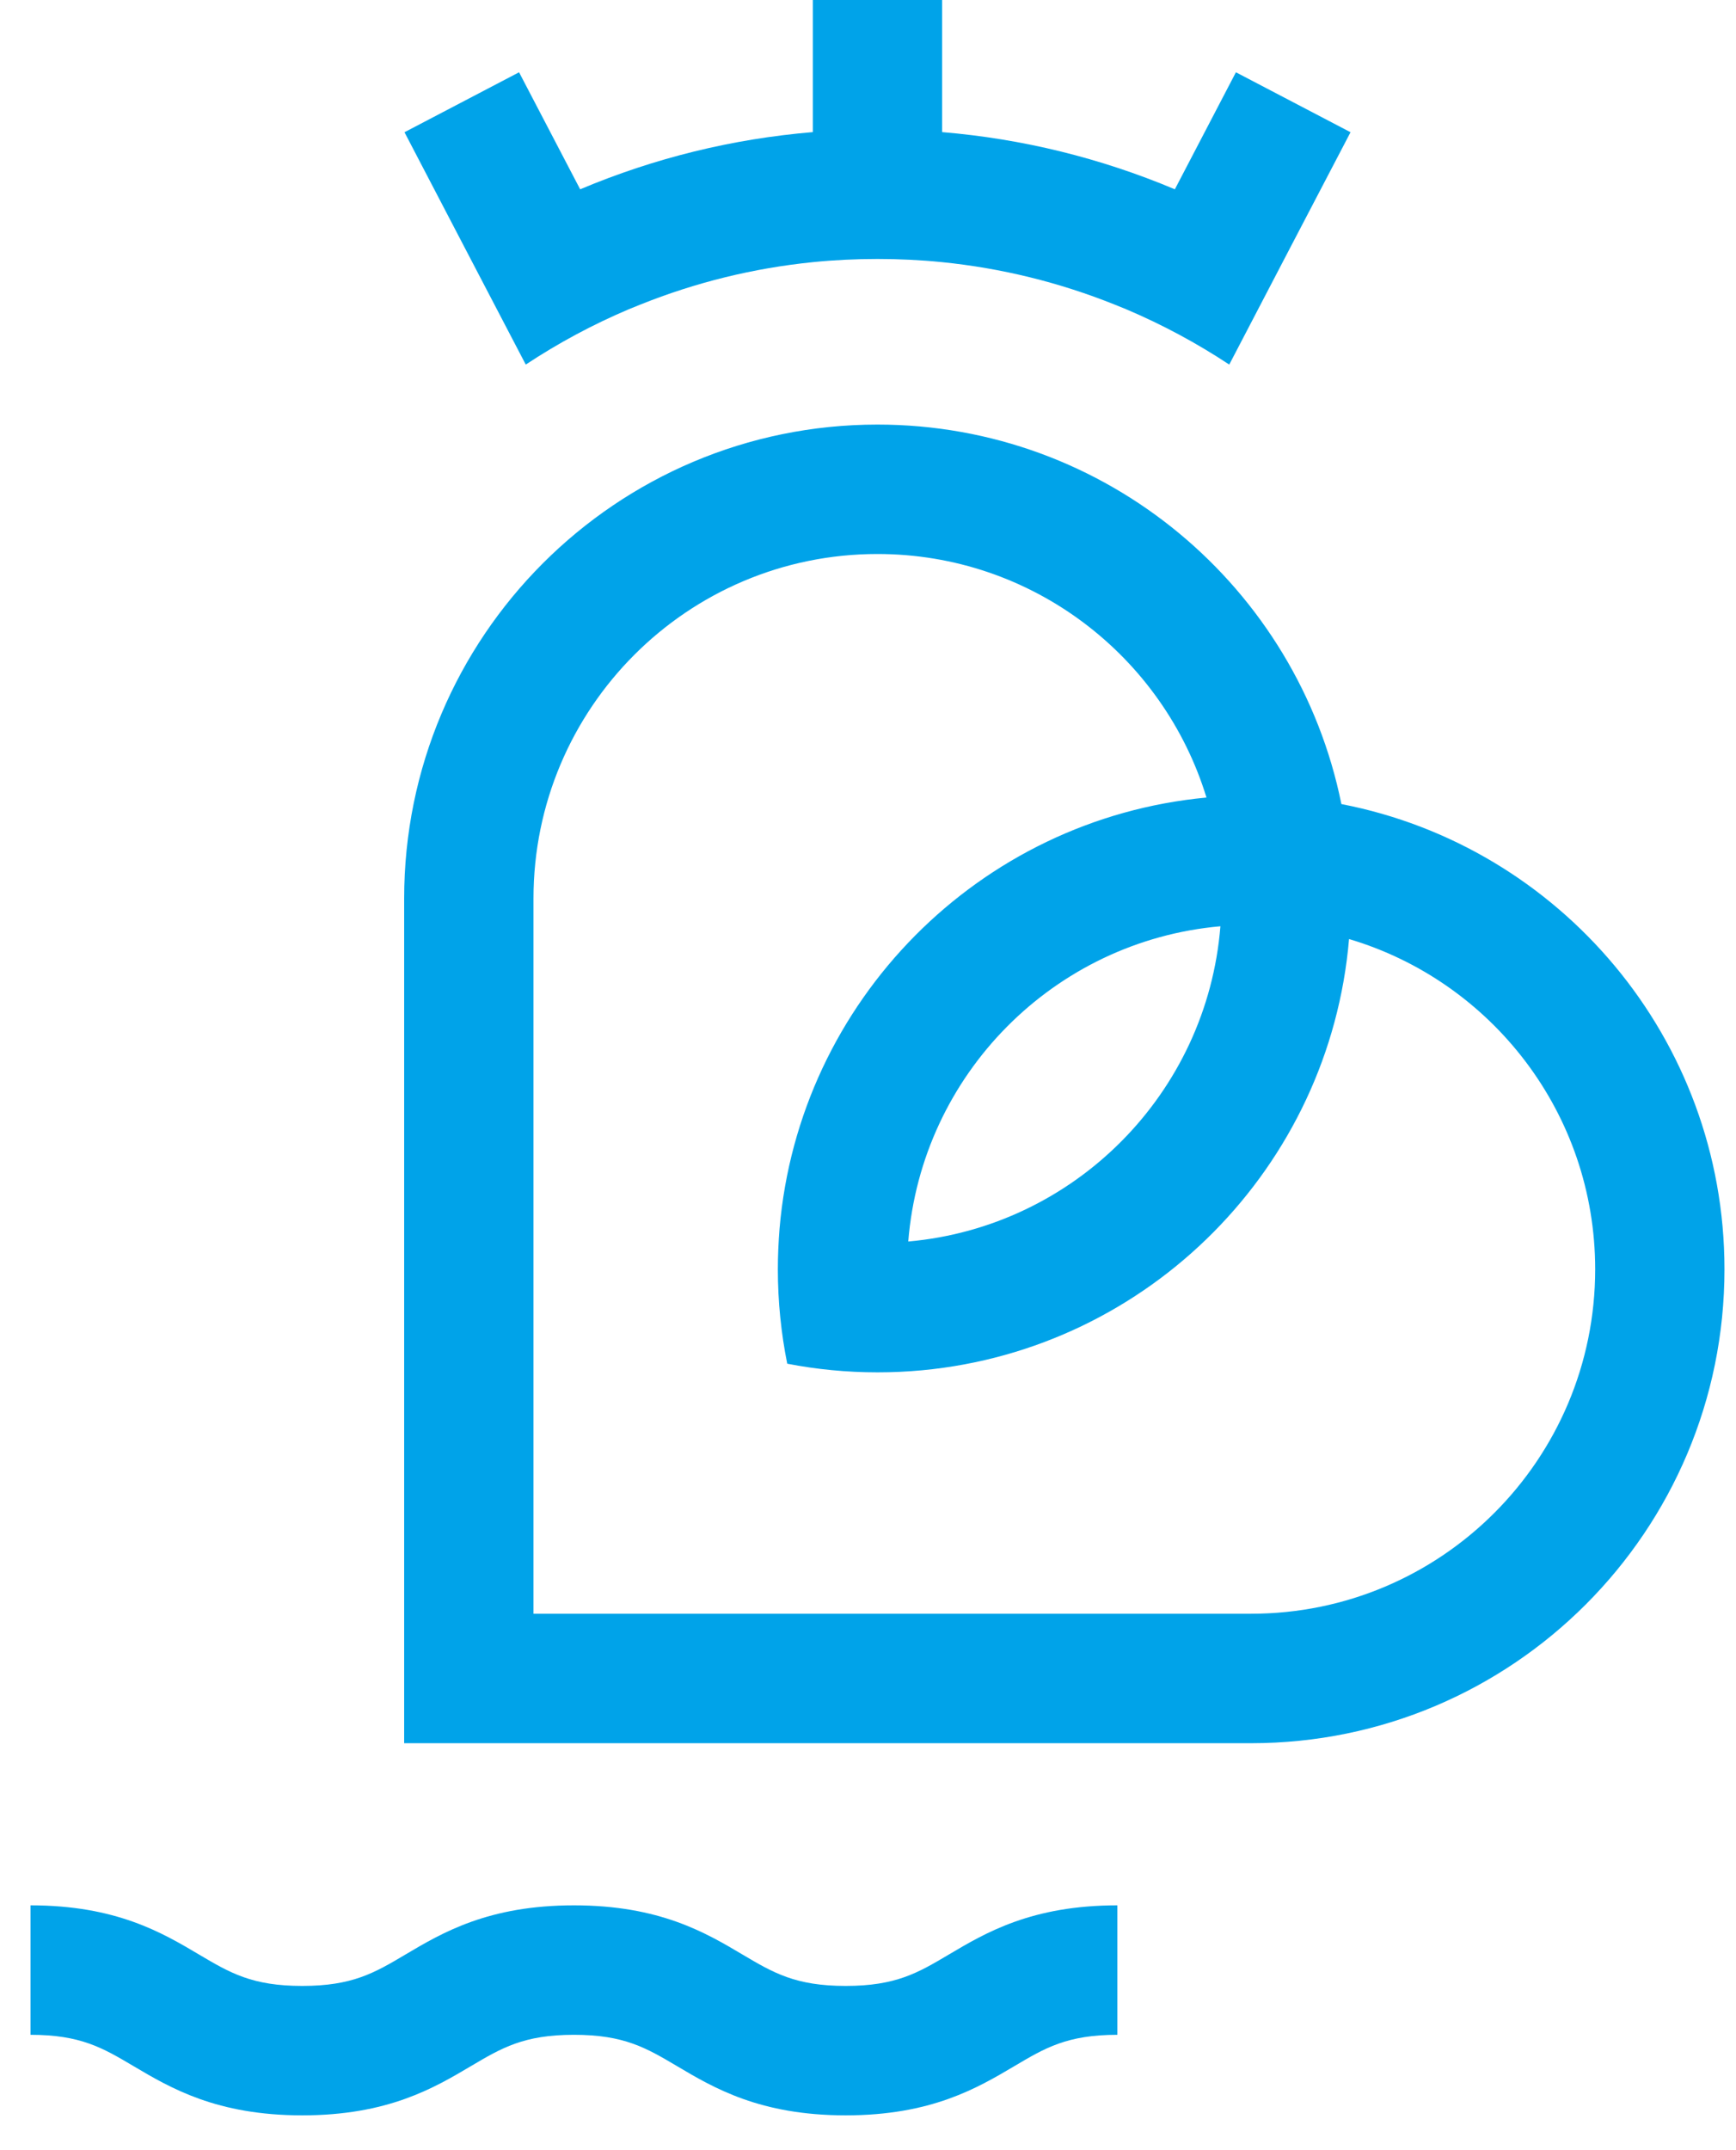
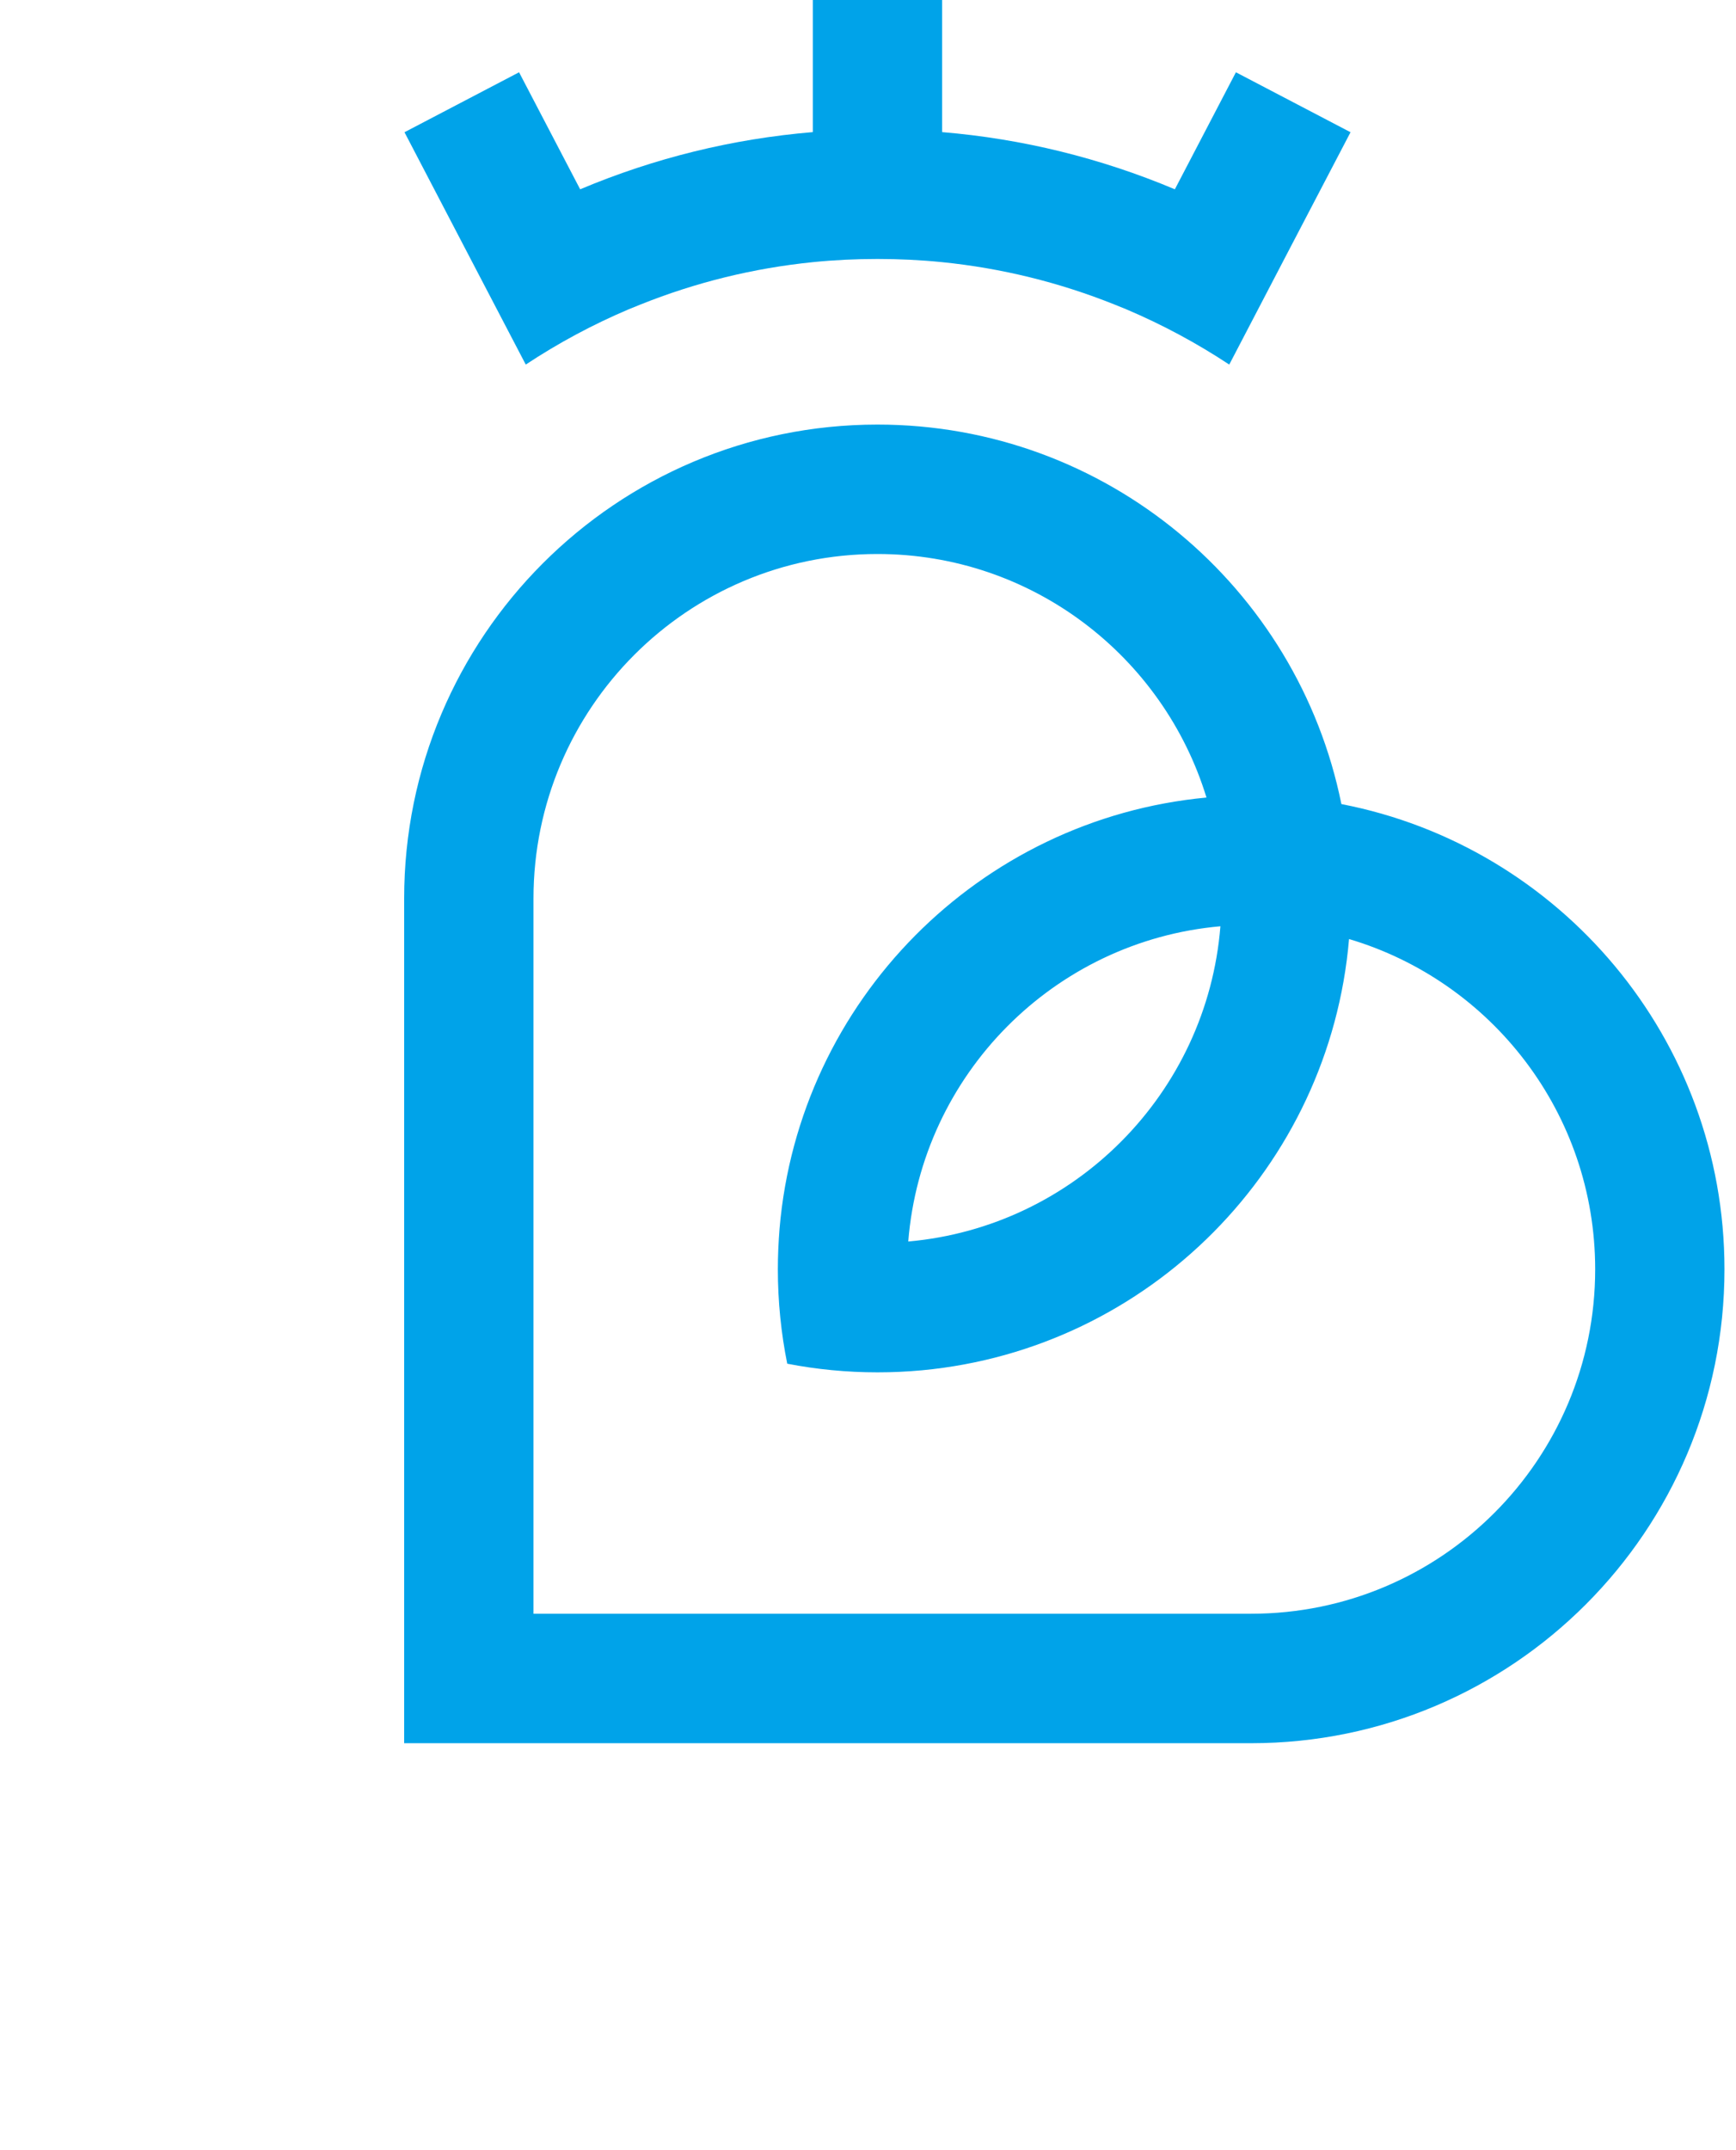
<svg xmlns="http://www.w3.org/2000/svg" width="42px" height="52px" viewBox="0 0 42 52" version="1.1">
  <title>Group</title>
  <g id="Symbols" stroke="none" stroke-width="1" fill="none" fill-rule="evenodd">
    <g id="logo/newbetzder" transform="translate(-64, 0)" fill="#00A3E9">
      <g id="Group" transform="translate(64.738, -0)">
        <path d="M29.532,39.027 L28.672,39.027 L12.169,39.027 L12.169,22.17 L12.169,21.729 C12.169,17.129 15.895,13.398 20.491,13.398 C24.239,13.398 27.408,15.879 28.451,19.288 C22.956,19.803 18.59,24.203 18.122,29.716 C18.096,30.04 18.081,30.367 18.081,30.697 C18.081,31.479 18.16,32.243 18.308,32.98 C19.015,33.117 19.744,33.189 20.491,33.189 C20.856,33.189 21.216,33.172 21.572,33.139 C27.067,32.623 31.432,28.224 31.9,22.71 C35.342,23.731 37.855,26.92 37.855,30.697 C37.855,35.298 34.128,39.027 29.532,39.027 M28.788,22.401 C28.465,26.44 25.262,29.668 21.236,30.025 C21.559,25.986 24.76,22.757 28.788,22.401 M31.715,19.446 C30.657,14.21 26.034,10.268 20.491,10.268 C14.168,10.268 9.04,15.399 9.04,21.729 L9.04,22.17 L9.04,39.027 L9.04,42.158 L28.672,42.158 L29.532,42.158 C35.856,42.158 40.983,37.027 40.983,30.697 C40.983,25.115 36.995,20.466 31.715,19.446" id="Fill-30" />
        <path d="M29.163,1.748 L27.686,4.578 C25.883,3.82 23.996,3.357 22.055,3.195 L22.055,0 L18.927,0 L18.927,3.195 C16.986,3.357 15.099,3.82 13.298,4.578 L11.82,1.748 L9.048,3.198 L10.525,6.028 L11.982,8.817 C12.767,8.298 13.599,7.85 14.475,7.479 C14.567,7.44 14.661,7.403 14.754,7.366 C16.095,6.828 17.493,6.485 18.927,6.34 C19.444,6.288 19.965,6.263 20.491,6.263 C21.017,6.263 21.538,6.288 22.055,6.34 C23.489,6.485 24.887,6.828 26.229,7.366 C26.323,7.403 26.415,7.44 26.508,7.479 C27.383,7.85 28.216,8.298 29.002,8.817 L30.457,6.028 L31.936,3.198 L29.163,1.748 Z" id="Fill-31" />
-         <path d="M26.295,46.079 C24.223,46.079 23.108,46.741 22.211,47.273 C21.472,47.711 20.937,48.028 19.722,48.028 C18.508,48.028 17.973,47.711 17.232,47.273 C16.337,46.741 15.22,46.079 13.148,46.079 C11.077,46.079 9.961,46.741 9.064,47.273 C8.325,47.711 7.789,48.028 6.574,48.028 C5.359,48.028 4.825,47.711 4.084,47.273 C3.188,46.741 2.072,46.079 0,46.079 L0,49.21 C1.215,49.21 1.749,49.528 2.49,49.966 C3.387,50.497 4.503,51.158 6.574,51.158 C8.646,51.158 9.762,50.497 10.658,49.966 C11.399,49.528 11.933,49.21 13.148,49.21 C14.363,49.21 14.898,49.528 15.639,49.966 C16.534,50.497 17.651,51.158 19.722,51.158 C21.794,51.158 22.909,50.497 23.806,49.966 C24.546,49.528 25.08,49.21 26.295,49.21 L26.295,46.079 Z" id="Fill-32" />
      </g>
    </g>
  </g>
</svg>